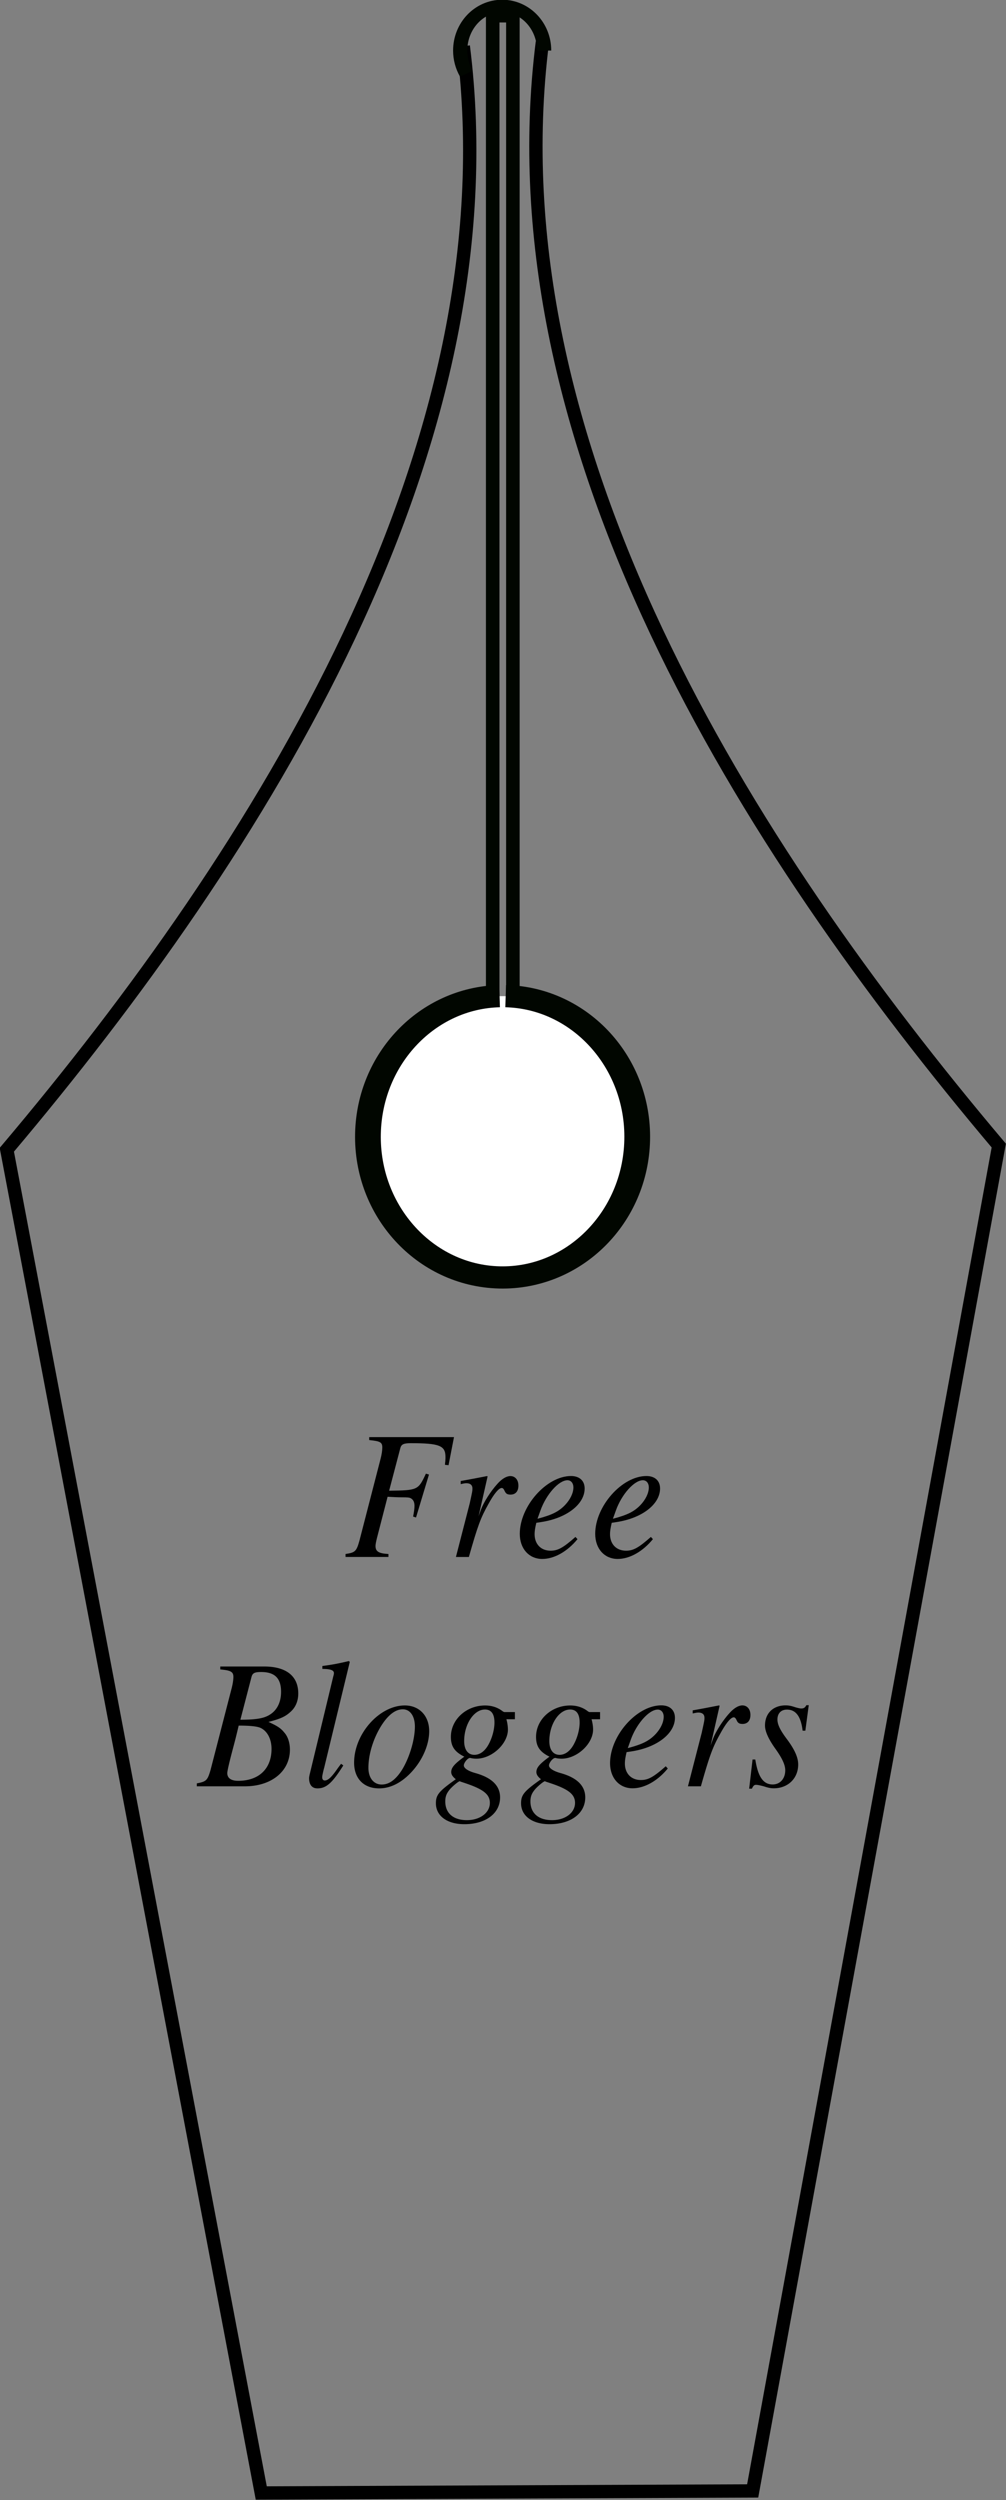
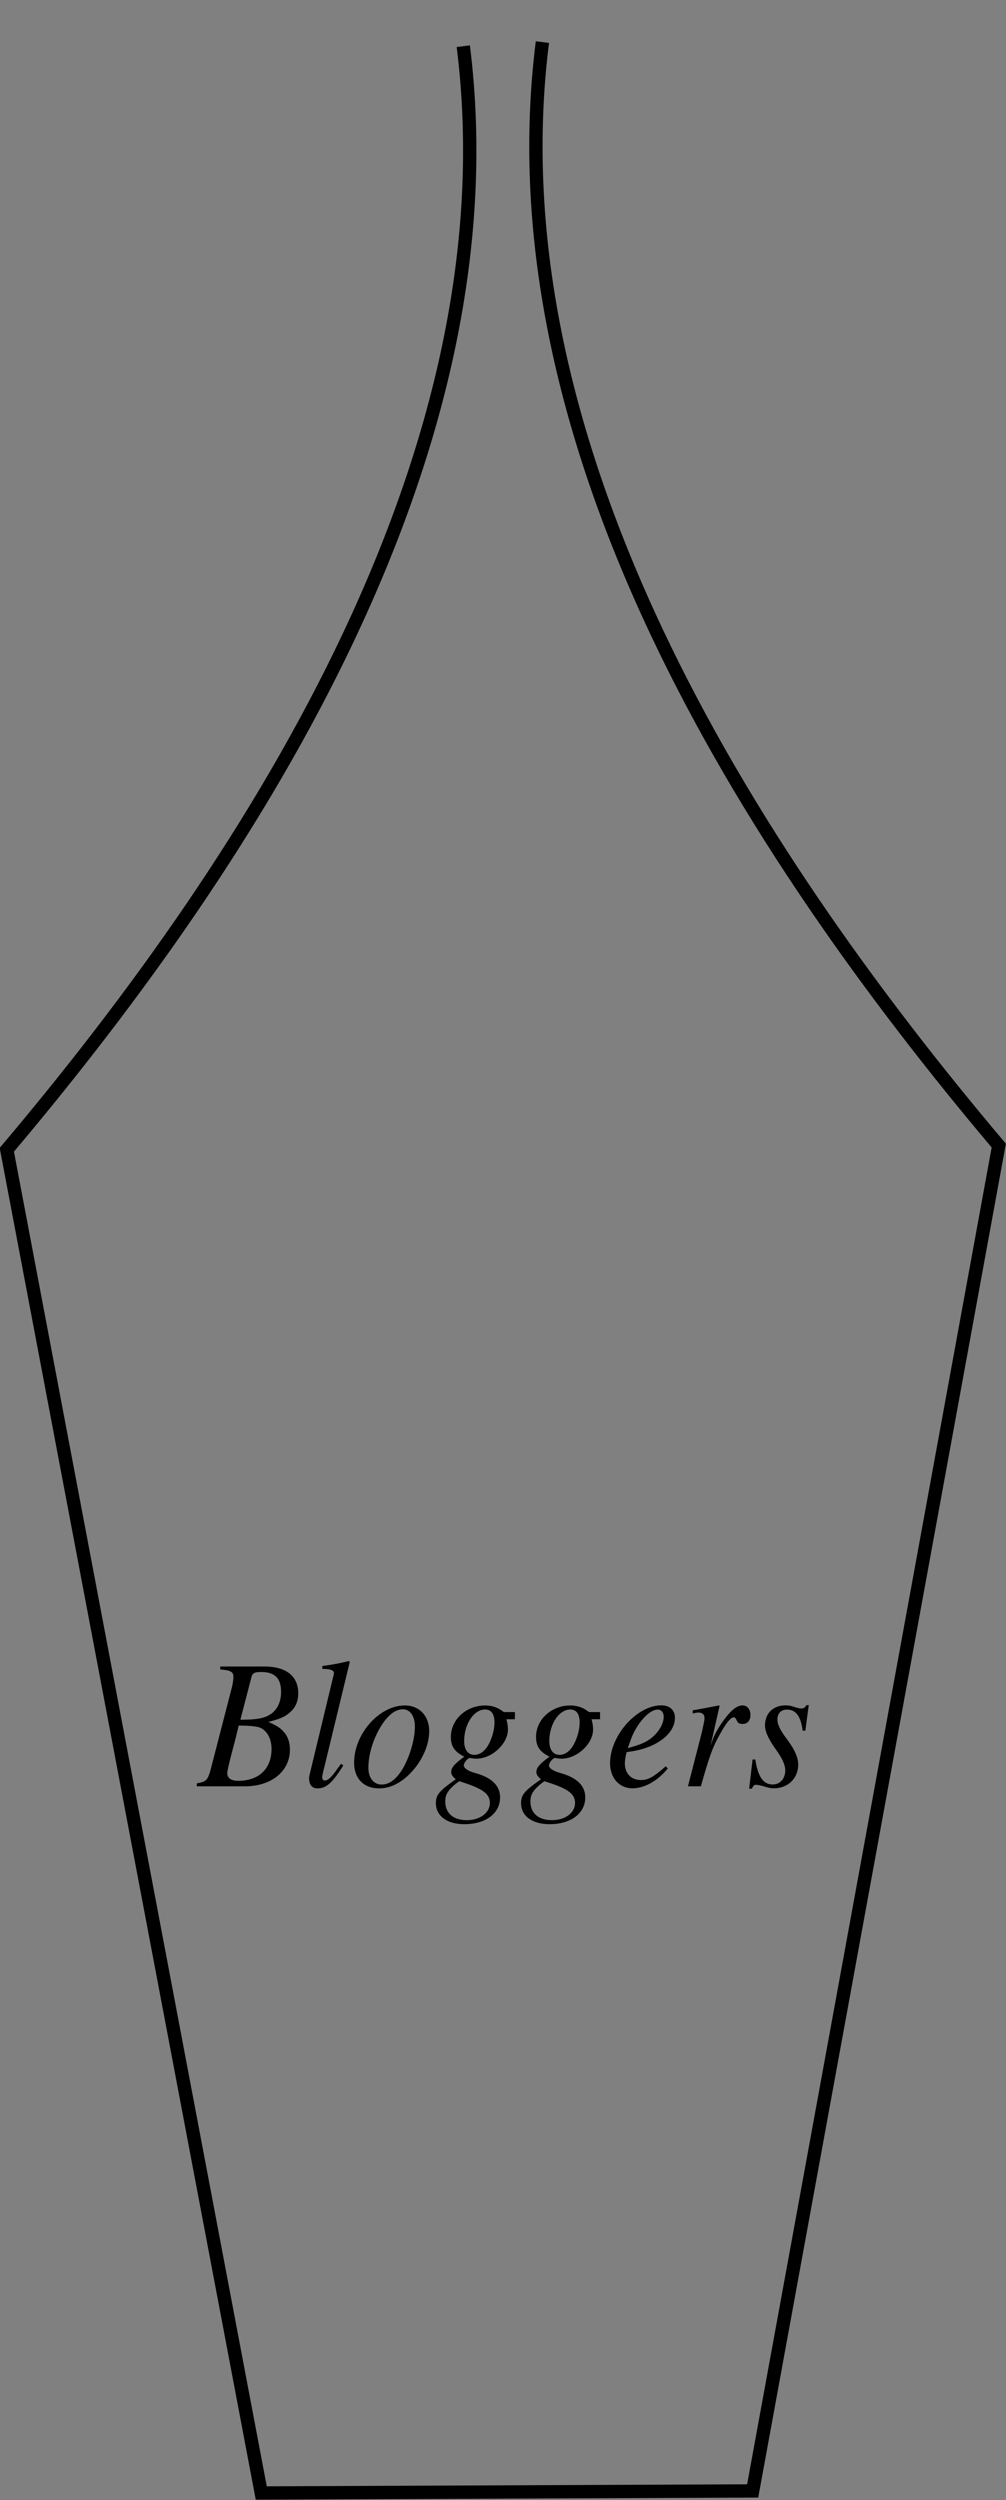
<svg xmlns="http://www.w3.org/2000/svg" viewBox="0 0 176.2 437.69">
  <rect x="0" y="0" width="176.2" height="437.69" fill="#808080" stroke="none" />
  <path stroke="#000" fill="none" d="M81.144 8.087C89.966 78.391 45.593 148.73 1.195 201.293L45.76 436.455l86.07-.362 43.104-235.535C130.536 147.998 86.162 77.672 95 7.368" stroke-width="2.332" />
-   <path d="M234.86 312.68c0 3.208-2.148 5.808-4.798 5.808s-4.798-2.6-4.798-5.808c0-1.065.242-2.11.699-3.02" transform="matrix(1.532 0 0 -1.344 -264.5 429.094)" stroke="#010600" stroke-width="1.625" fill="none" />
-   <path stroke="#010600" stroke-width="2.371" fill="none" d="M86.297 2.748h3.533V195.36h-3.533z" />
-   <path d="M230.17 306.87c2.65.074 4.747 2.734 4.686 5.941-.061 3.207-2.259 5.747-4.908 5.673s-4.747-2.734-4.686-5.941c.06-3.105 2.126-5.604 4.69-5.673" transform="matrix(4.915 0 0 4.24 -1042.714 -1126.73)" stroke="#010600" stroke-width=".917" fill="#fff" />
-   <path d="M79.516 251.601h-14.85v.514c1.939.193 2.296.386 2.296 1.317 0 .482-.119 1.285-.328 2.056l-3.667 14.198c-.537 1.927-.746 2.12-2.445 2.377v.514h7.514v-.514c-1.73-.096-2.266-.45-2.266-1.413 0-.257.09-.74.268-1.446l1.849-7.163c1.103.064 1.759.096 2.415.096 1.163 0 1.372.032 1.64.161.447.257.656.675.656 1.317 0 .514-.06.9-.239 1.895l.507.16 2.266-7.516-.536-.16c-1.342 2.89-1.432 2.923-6.44 2.987l1.967-7.484c.179-.643.596-.835 1.819-.835 5.01 0 6.083.417 6.083 2.409 0 .192 0 .353-.03.77-.03.193-.03.225-.06.61l.626.065.954-4.915M82.122 272.584c1.55-5.46 2.057-6.842 3.429-9.283.984-1.799 1.819-2.795 2.326-2.795.178 0 .328.129.477.45.238.546.477.707 1.073.707.865 0 1.372-.578 1.372-1.574 0-.996-.567-1.67-1.402-1.67-.685 0-1.49.481-2.266 1.349-1.222 1.349-2.415 3.244-2.892 4.529l-.417 1.156 1.58-6.97-.09-.065c-2.176.418-2.445.482-4.621.868v.546c.715-.161.805-.161 1.013-.161.656 0 1.044.321 1.044.9 0 .45 0 .45-.477 2.634l-2.415 9.38h2.266M100.79 269.075c-2.146 1.895-3.07 2.41-4.353 2.41-1.7 0-2.803-1.157-2.803-2.892 0-.482.06-.963.298-1.991l.835-.129c4.473-.674 7.634-3.116 7.634-5.878 0-1.35-.895-2.185-2.386-2.185-4.293 0-8.975 5.3-8.975 10.119 0 2.602 1.61 4.4 3.936 4.4 2.117 0 4.413-1.316 6.172-3.468l-.358-.386m-6.142-4.593c1.014-2.86 3.22-5.333 4.741-5.333.626 0 1.044.514 1.044 1.253 0 .996-.567 2.152-1.491 3.116-1.103 1.124-2.237 1.702-4.8 2.377l.506-1.413M114 269.075c-2.147 1.895-3.071 2.41-4.353 2.41-1.7 0-2.803-1.157-2.803-2.892 0-.482.06-.963.298-1.991l.835-.129c4.473-.674 7.633-3.116 7.633-5.878 0-1.35-.894-2.185-2.385-2.185-4.294 0-8.975 5.3-8.975 10.119 0 2.602 1.61 4.4 3.936 4.4 2.117 0 4.413-1.316 6.172-3.468l-.358-.386m-6.142-4.593c1.013-2.86 3.22-5.333 4.74-5.333.627 0 1.044.514 1.044 1.253 0 .996-.566 2.152-1.49 3.116-1.104 1.124-2.237 1.702-4.801 2.377l.507-1.413" />
  <g>
    <path d="M34.469 312.735h8.409c4.681 0 7.901-2.634 7.901-6.424 0-1.189-.357-2.313-1.013-3.02-.597-.739-1.193-1.124-2.744-1.83 2.117-.547 2.982-.932 3.936-1.832.835-.77 1.282-1.863 1.282-3.148 0-3.051-2.117-4.722-5.963-4.722h-7.693v.514c1.849.161 2.296.418 2.296 1.317 0 .482-.12 1.285-.328 2.056l-3.667 14.198c-.537 1.863-.746 2.056-2.416 2.377v.514m7.336-10.632c1.938 0 3.19.128 3.786.385 1.223.546 1.968 1.96 1.968 3.694 0 3.47-2.206 5.59-5.844 5.59-1.252 0-1.908-.482-1.908-1.35 0-.385.358-1.927 1.043-4.497.388-1.445.567-2.184.955-3.822m2.236-8.48c.179-.707.537-.9 1.7-.9 2.385 0 3.488 1.092 3.488 3.47 0 1.83-.715 3.243-1.998 4.014-1.013.643-2.445.868-5.128.868l1.938-7.453M59.743 308.79c-.269.353-.537.707-.805 1.092-.955 1.35-1.521 1.831-2.058 1.831-.298 0-.447-.225-.447-.578 0-.225.09-.61.238-1.253.03-.096.06-.257.09-.321l4.502-18.599-.149-.16c-1.759.417-2.892.642-4.651.867v.514c1.431 0 2.027.225 2.027.739 0 .096-.03.289-.119.578l-4.085 16.96c-.09.354-.15.675-.15.835 0 1.157.508 1.8 1.462 1.8 1.55 0 2.594-.932 4.532-4.016l-.388-.29M70.908 298.577c-4.473 0-8.886 4.979-8.886 10.022 0 2.762 1.67 4.497 4.384 4.497 1.967 0 3.876-.963 5.605-2.794 1.968-2.088 3.161-4.819 3.161-7.228 0-2.666-1.73-4.497-4.264-4.497m-.358.674c1.282 0 2.117 1.189 2.117 3.02 0 2.345-.984 5.557-2.296 7.645-1.103 1.702-2.236 2.506-3.518 2.506-1.402 0-2.326-1.157-2.326-2.924 0-2.377.865-5.203 2.326-7.484 1.163-1.799 2.415-2.762 3.697-2.762M90.183 299.739h-1.818c-.09 0-.239-.065-.478-.257-.805-.579-1.789-.9-2.922-.9-3.31 0-5.993 2.474-5.993 5.493 0 1.67.656 2.634 2.356 3.47-1.76 1.284-2.296 1.926-2.296 2.697 0 .418.238.803.805 1.253-2.952 2.088-3.489 2.73-3.489 4.208 0 2.217 1.968 3.662 4.98 3.662 3.757 0 6.261-1.895 6.261-4.69 0-2.023-1.43-3.437-4.264-4.24-1.312-.353-2.087-.867-2.087-1.35s.686-1.316 1.074-1.316c.06 0 .119 0 .208.032.239.064.656.096.925.096 2.713 0 5.516-2.601 5.516-5.107a6.98 6.98 0 00-.269-1.799h1.491v-1.253m-9.66 12.11c.03 0 .089.033.149.065.09.032.387.128.864.289 3.161 1.06 4.264 1.96 4.264 3.437 0 1.734-1.73 3.02-4.025 3.02-2.385 0-3.787-1.221-3.787-3.277 0-.771.179-1.317.656-1.928.388-.546 1.64-1.606 1.879-1.606m4.413-12.56c1.103 0 1.67.771 1.67 2.281 0 1.124-.358 2.538-.925 3.63-.656 1.317-1.58 2.024-2.594 2.024-1.133 0-1.789-.9-1.789-2.41 0-2.955 1.7-5.524 3.638-5.524M105.1 299.739h-1.818c-.09 0-.239-.065-.477-.257-.806-.579-1.79-.9-2.923-.9-3.31 0-5.993 2.474-5.993 5.493 0 1.67.656 2.634 2.356 3.47-1.76 1.284-2.296 1.926-2.296 2.697 0 .418.238.803.805 1.253-2.952 2.088-3.489 2.73-3.489 4.208 0 2.217 1.968 3.662 4.98 3.662 3.757 0 6.261-1.895 6.261-4.69 0-2.023-1.43-3.437-4.264-4.24-1.312-.353-2.087-.867-2.087-1.35s.686-1.316 1.074-1.316c.06 0 .119 0 .208.032.239.064.656.096.925.096 2.713 0 5.516-2.601 5.516-5.107 0-.514-.09-1.156-.269-1.799h1.491v-1.253m-9.66 12.11c.03 0 .089.033.148.065.09.032.388.128.865.289 3.16 1.06 4.264 1.96 4.264 3.437 0 1.734-1.73 3.02-4.025 3.02-2.386 0-3.787-1.221-3.787-3.277 0-.771.179-1.317.656-1.928.388-.546 1.64-1.606 1.878-1.606m4.414-12.56c1.103 0 1.67.771 1.67 2.281 0 1.124-.358 2.538-.925 3.63-.656 1.317-1.58 2.024-2.594 2.024-1.133 0-1.79-.9-1.79-2.41 0-2.955 1.7-5.524 3.639-5.524M116.603 309.226c-2.147 1.895-3.071 2.409-4.353 2.409-1.7 0-2.803-1.157-2.803-2.891 0-.482.06-.964.298-1.992l.835-.128c4.472-.675 7.633-3.116 7.633-5.879 0-1.349-.894-2.184-2.385-2.184-4.294 0-8.975 5.3-8.975 10.119 0 2.602 1.61 4.4 3.935 4.4 2.118 0 4.414-1.316 6.173-3.469l-.358-.385m-6.143-4.594c1.014-2.858 3.22-5.332 4.741-5.332.627 0 1.044.514 1.044 1.253 0 .996-.566 2.152-1.49 3.116-1.104 1.124-2.237 1.702-4.801 2.377l.506-1.414M122.758 312.735c1.55-5.461 2.058-6.842 3.43-9.283.984-1.8 1.818-2.795 2.325-2.795.18 0 .328.129.477.45.239.546.478.706 1.074.706.865 0 1.372-.578 1.372-1.574s-.567-1.67-1.402-1.67c-.686 0-1.49.482-2.266 1.35-1.223 1.348-2.415 3.243-2.892 4.528l-.418 1.157 1.58-6.97-.089-.065c-2.176.418-2.445.482-4.622.867v.546c.716-.16.806-.16 1.014-.16.656 0 1.044.32 1.044.9 0 .449 0 .449-.477 2.633l-2.415 9.38h2.266M131.812 308.04l-.596 5.107h.477c.238-.514.417-.674.715-.674.328 0 .865.128 1.461.289.656.225 1.163.321 1.64.321 2.505 0 4.294-1.735 4.294-4.176 0-1.22-.626-2.634-2.027-4.497-1.133-1.51-1.61-2.505-1.61-3.373 0-1.06.626-1.734 1.67-1.734 1.55 0 2.444 1.188 2.743 3.694h.477l.596-4.465h-.417c-.239.45-.478.578-.895.578-.209 0-.507-.064-1.073-.225-.746-.257-1.193-.32-1.67-.32-2.177 0-3.608 1.38-3.608 3.533 0 1.027.626 2.409 1.878 4.143 1.163 1.639 1.67 2.763 1.67 3.695 0 1.445-.894 2.473-2.206 2.473-1.64 0-2.565-1.317-3.042-4.369h-.477" />
  </g>
</svg>